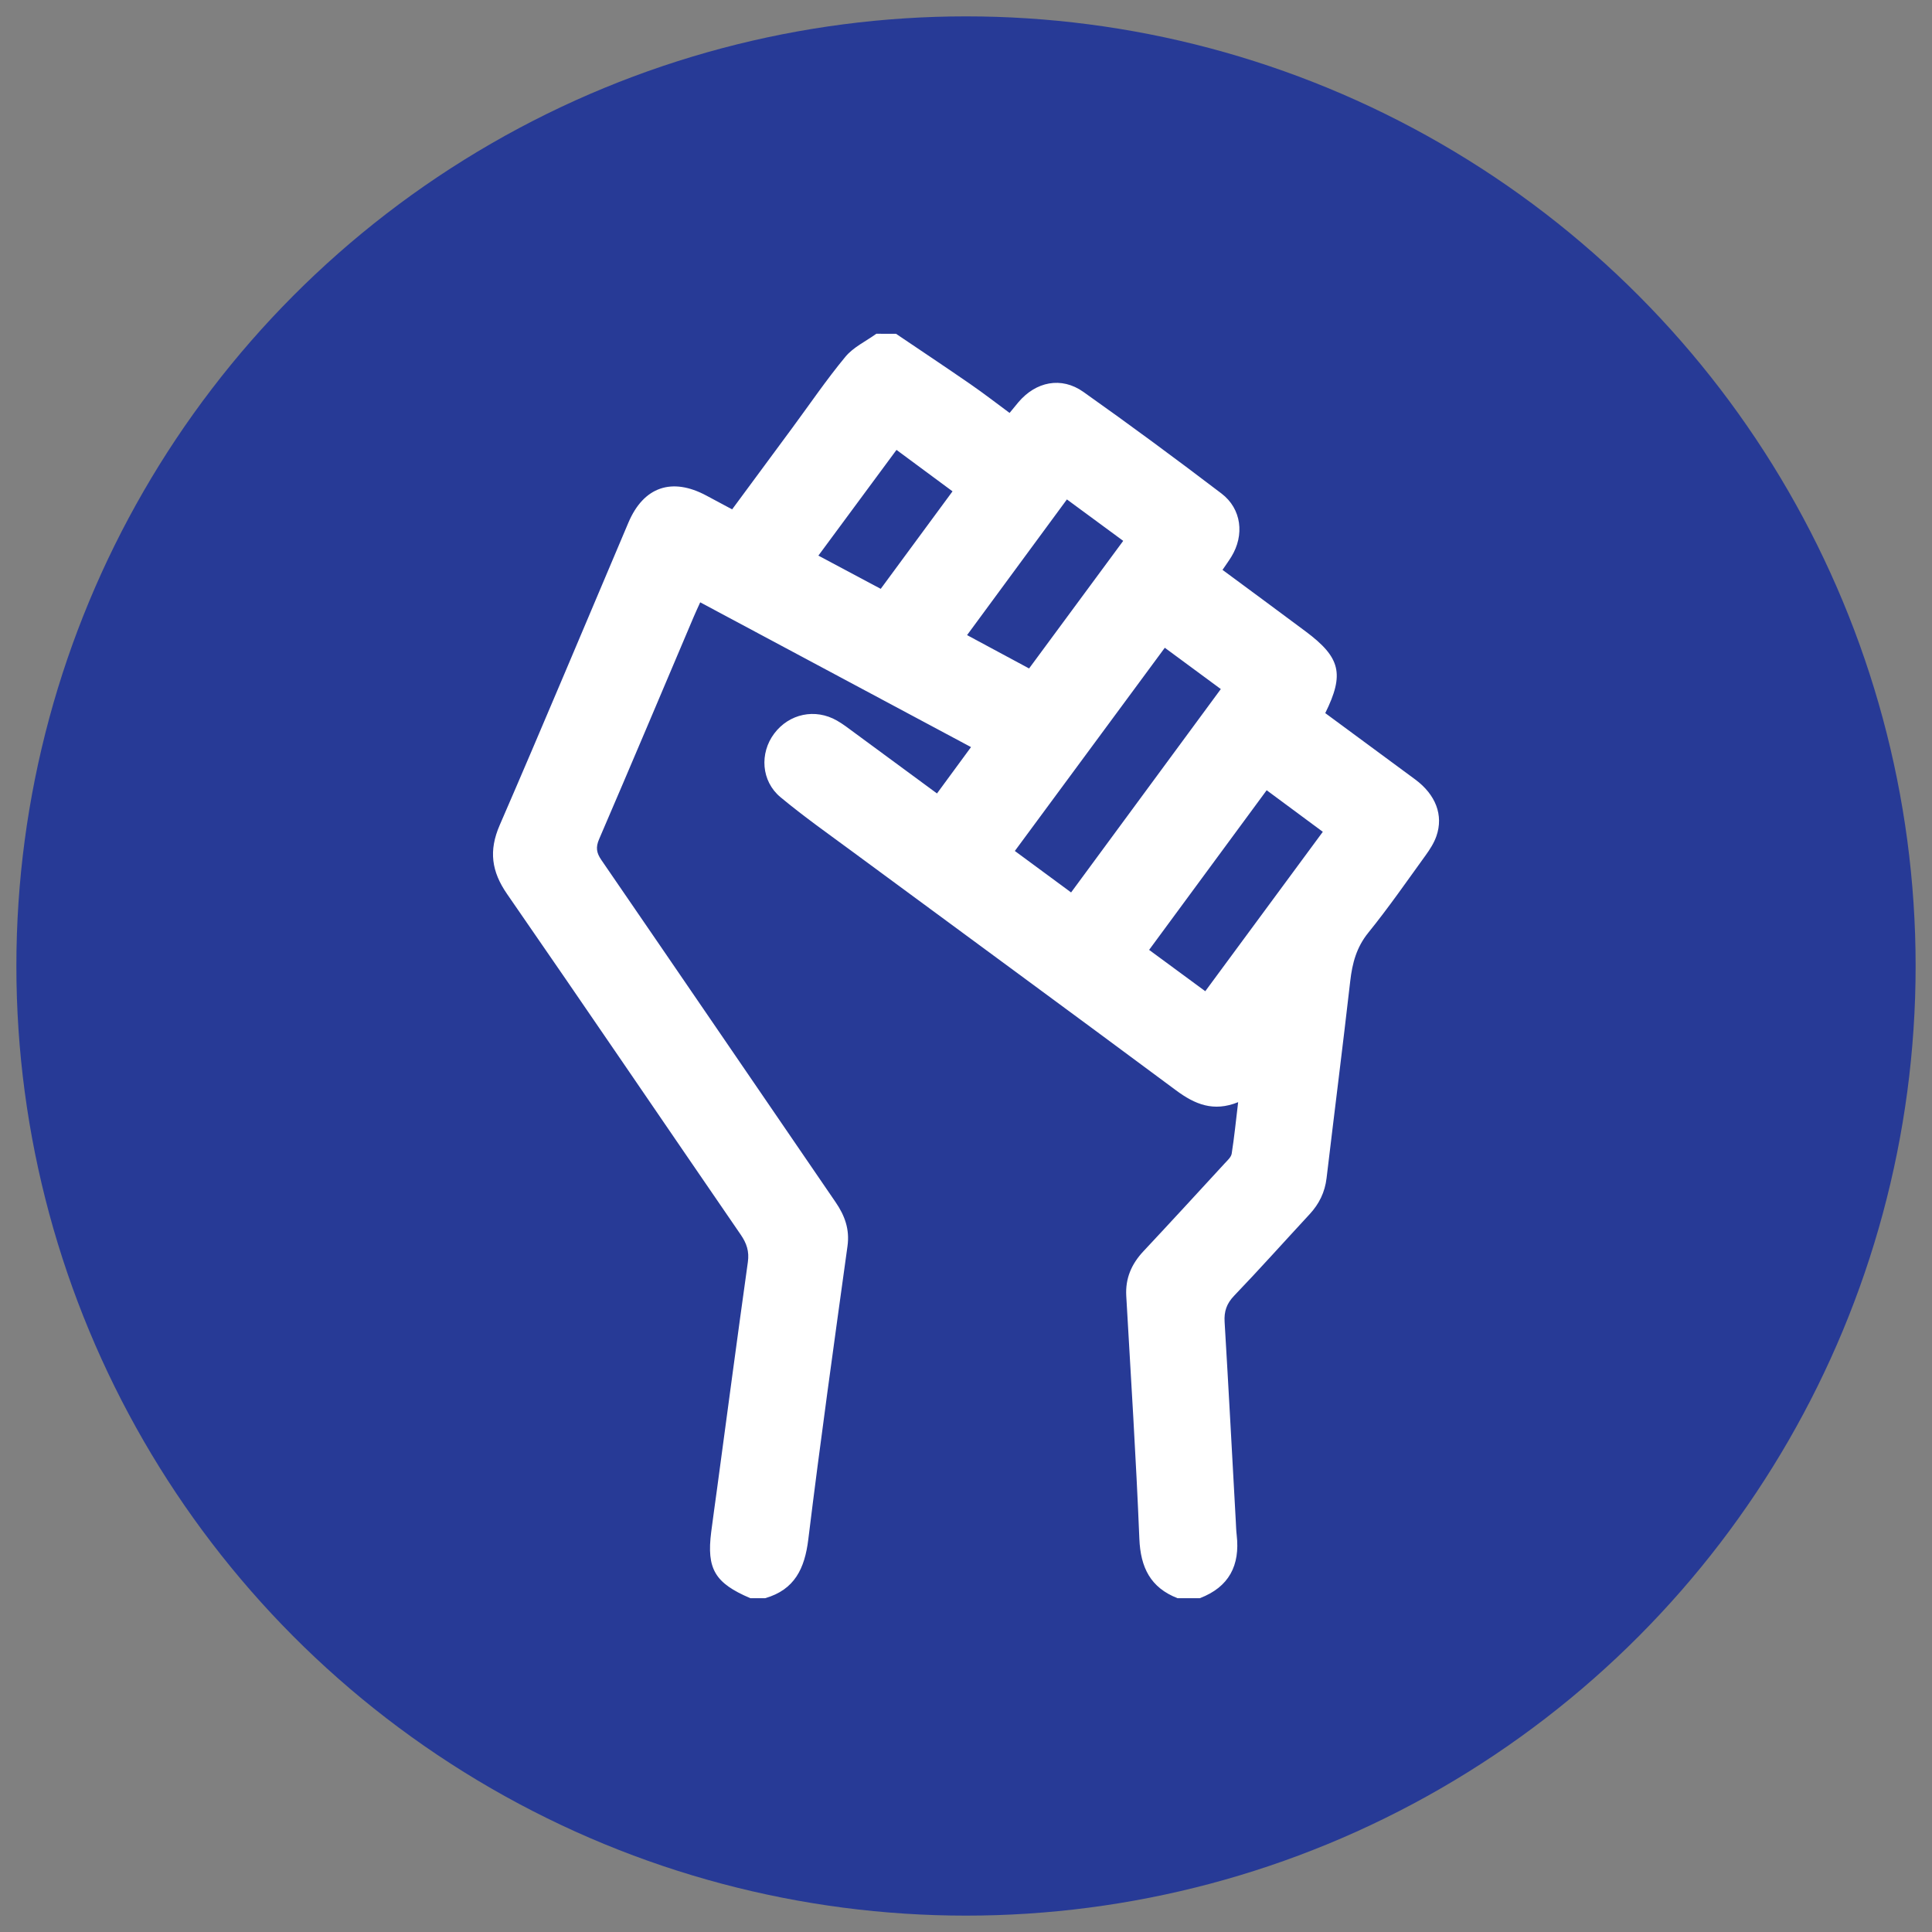
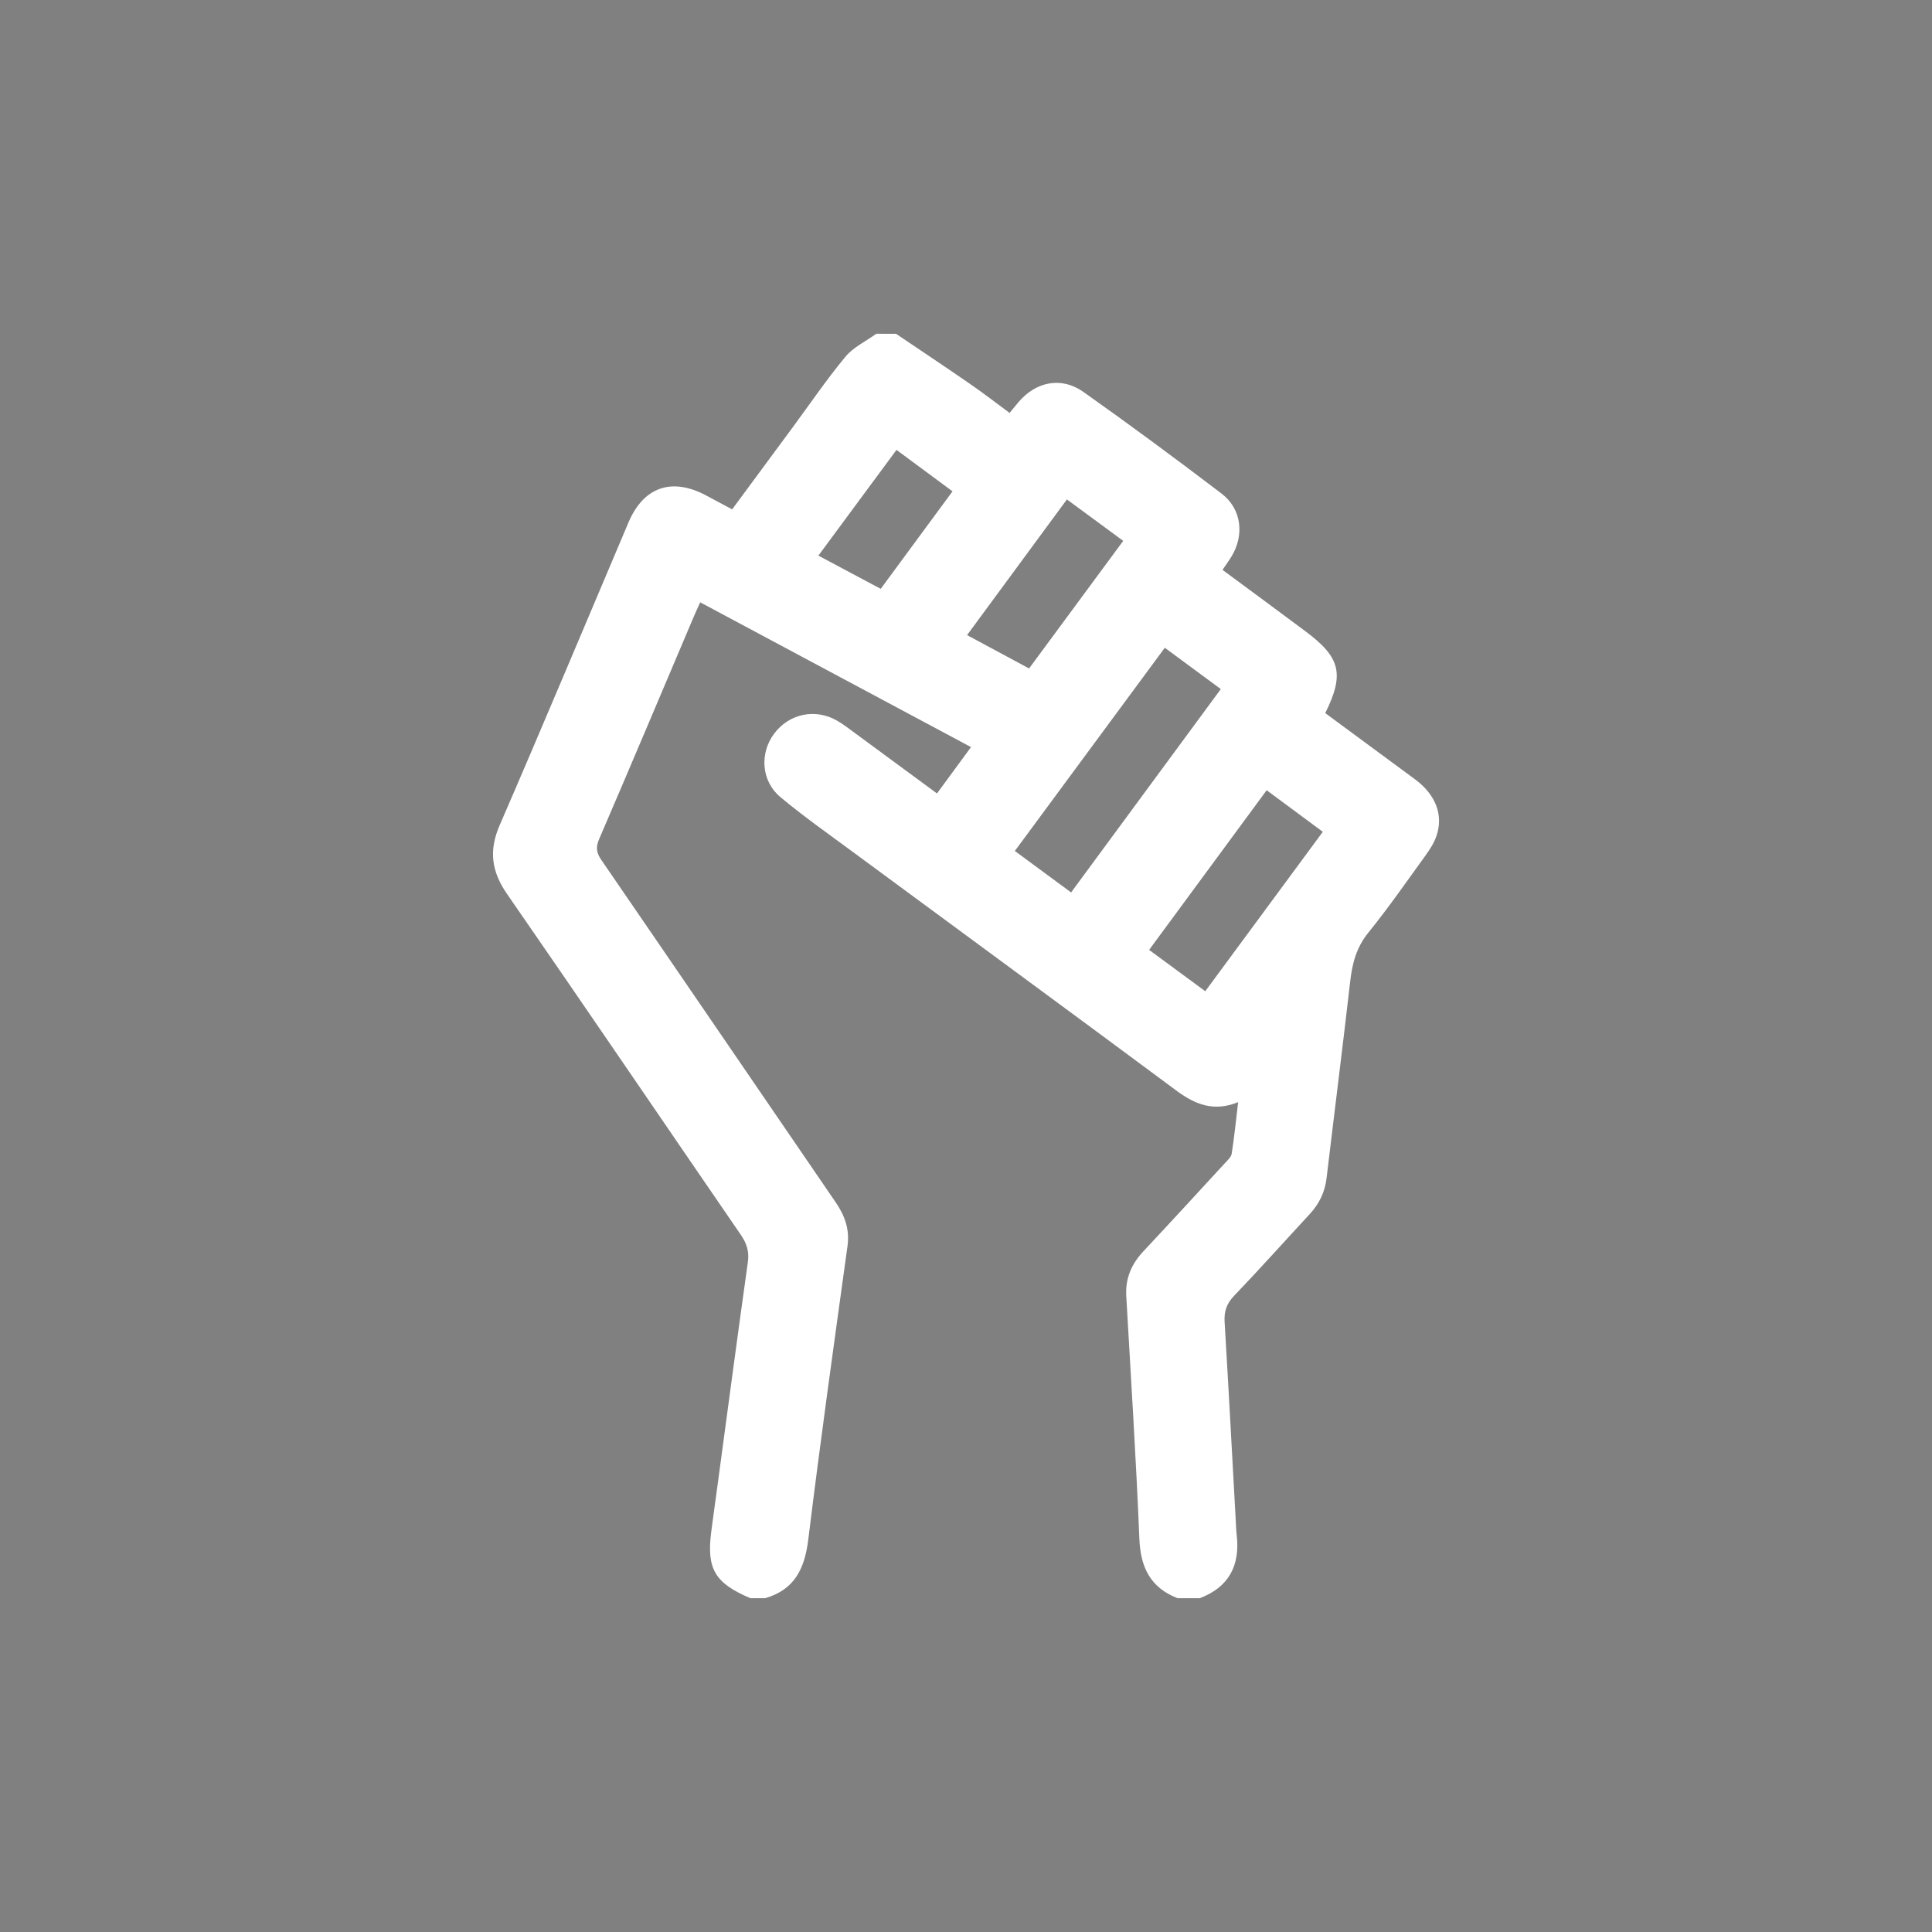
<svg xmlns="http://www.w3.org/2000/svg" version="1.1" id="Ebene_1" x="0px" y="0px" viewBox="0 0 118 118" style="enable-background:new 0 0 118 118;" xml:space="preserve">
  <rect x="0" y="0" width="118" height="118" fill="#808080" stroke="none" />
  <style type="text/css">
	.st0{fill:#273A96;}
	.st1{fill:#FFFFFF;}
</style>
  <g>
-     <circle class="st0" cx="59" cy="59" r="58" />
    <g>
      <path class="st1" d="M54.726,20.387c1.513,1.022,3.033,2.034,4.535,3.071    c0.803,0.554,1.575,1.153,2.401,1.762c0.194-0.236,0.362-0.445,0.535-0.65    c1.068-1.264,2.625-1.588,3.971-0.635c2.849,2.016,5.657,4.092,8.435,6.206    c1.232,0.937,1.416,2.543,0.602,3.865c-0.157,0.256-0.335,0.499-0.538,0.8    c1.702,1.259,3.397,2.503,5.081,3.762c2.128,1.59,2.374,2.596,1.194,4.986    c1.823,1.344,3.658,2.695,5.491,4.05c1.254,0.927,1.744,2.185,1.296,3.468    c-0.146,0.418-0.399,0.811-0.661,1.173c-1.148,1.587-2.266,3.2-3.497,4.721    c-0.722,0.892-0.978,1.861-1.103,2.953c-0.459,4.015-0.969,8.025-1.446,12.038    c-0.102,0.859-0.453,1.575-1.035,2.203c-1.537,1.659-3.044,3.346-4.609,4.978    c-0.461,0.481-0.622,0.957-0.583,1.602c0.244,4.063,0.459,8.127,0.684,12.191    c0.015,0.276,0.022,0.553,0.054,0.827c0.213,1.851-0.468,3.175-2.254,3.855    c-0.452,0-0.905,0-1.357,0c-1.658-0.645-2.263-1.88-2.334-3.63    c-0.201-4.946-0.519-9.888-0.8-14.831c-0.061-1.073,0.319-1.95,1.045-2.725    c1.667-1.779,3.315-3.575,4.966-5.37c0.167-0.182,0.395-0.381,0.429-0.598    c0.159-1.009,0.26-2.027,0.394-3.143c-1.507,0.613-2.649,0.129-3.794-0.722    c-6.555-4.869-13.142-9.695-19.713-14.542c-1.496-1.103-3.019-2.176-4.446-3.363    c-1.18-0.981-1.282-2.687-0.385-3.883c0.912-1.217,2.505-1.557,3.836-0.794    c0.39,0.224,0.749,0.506,1.113,0.773c1.656,1.215,3.308,2.434,4.995,3.676    c0.703-0.958,1.369-1.865,2.078-2.831c-5.533-2.958-11.016-5.889-16.54-8.842    c-0.153,0.339-0.28,0.608-0.396,0.882c-1.921,4.528-3.831,9.061-5.777,13.578    c-0.22,0.51-0.164,0.841,0.139,1.282c4.778,6.958,9.535,13.931,14.304,20.896    c0.559,0.816,0.868,1.656,0.726,2.68c-0.825,5.969-1.662,11.938-2.395,17.919    c-0.218,1.775-0.832,3.067-2.633,3.587c-0.302,0-0.603,0-0.905,0    c-2.166-0.92-2.68-1.787-2.391-4.048c0.111-0.871,0.237-1.74,0.354-2.611    c0.624-4.625,1.237-9.252,1.885-13.874c0.091-0.65-0.074-1.141-0.435-1.667    c-4.762-6.933-9.485-13.891-14.271-20.807c-0.954-1.379-1.13-2.646-0.452-4.208    c2.666-6.142,5.246-12.321,7.864-18.484c0.928-2.184,2.656-2.775,4.763-1.643    c0.507,0.272,1.014,0.543,1.57,0.84c1.234-1.672,2.455-3.325,3.676-4.979    c1.073-1.455,2.093-2.954,3.244-4.344c0.485-0.586,1.249-0.941,1.886-1.402    C53.922,20.387,54.324,20.387,54.726,20.387z M71.142,39.563    c-3.081,4.176-6.112,8.283-9.159,12.411c1.173,0.865,2.278,1.68,3.436,2.533    c3.055-4.151,6.083-8.264,9.144-12.421    C73.413,41.239,72.328,40.438,71.142,39.563z M77.364,48.265    c-2.411,3.275-4.775,6.484-7.18,9.751c1.161,0.855,2.28,1.678,3.43,2.524    c2.422-3.285,4.796-6.504,7.179-9.736C79.612,49.929,78.524,49.123,77.364,48.265z     M62.853,40.827c1.933-2.621,3.833-5.195,5.749-7.793    c-1.187-0.873-2.291-1.686-3.439-2.531c-2.048,2.782-4.06,5.518-6.098,8.287    C60.382,39.499,61.592,40.149,62.853,40.827z M54.755,27.478    c-1.59,2.152-3.161,4.279-4.771,6.457c1.308,0.697,2.538,1.353,3.808,2.029    c1.47-1.997,2.907-3.949,4.385-5.955    C57.016,29.151,55.914,28.335,54.755,27.478z" />
    </g>
  </g>
</svg>